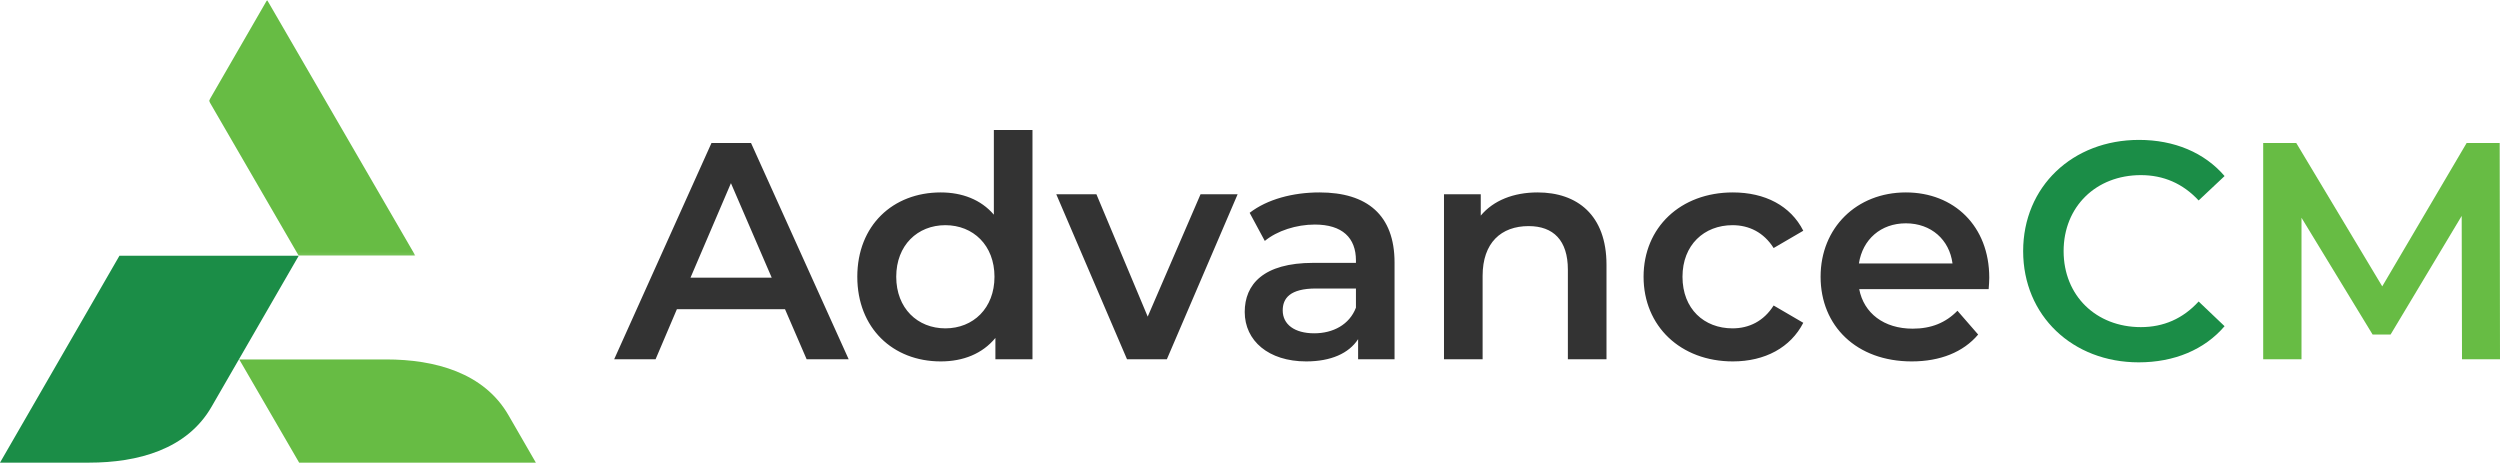
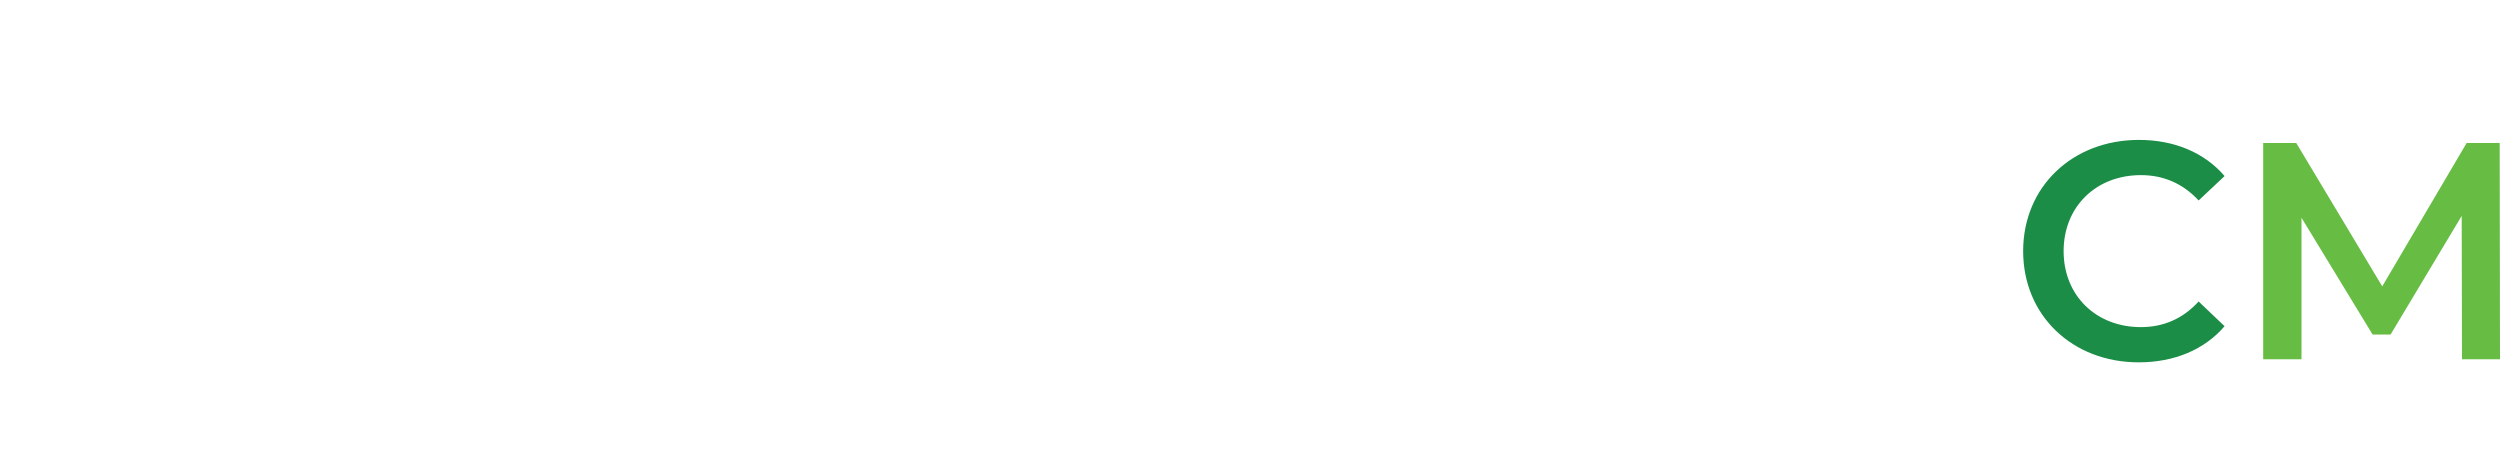
<svg xmlns="http://www.w3.org/2000/svg" xmlns:xlink="http://www.w3.org/1999/xlink" width="810.563px" height="150px" viewBox="0 0 810.563 150" version="1.1">
  <title>Group 15</title>
  <defs>
-     <polygon id="path-1" points="0 0 66.959 0 66.959 82.92 0 82.92" />
-   </defs>
+     </defs>
  <g id="Page-1" stroke="none" stroke-width="1" fill="none" fill-rule="evenodd">
    <g id="Group-14">
-       <path d="M617.924,72.406 C626.14,72.406 632.052,77.716 633.054,85.43 L602.704,85.43 C603.903,77.615 609.81,72.406 617.924,72.406 L617.924,72.406 Z M644.969,90.036 C644.969,73.307 633.55,62.389 617.924,62.389 C602,62.389 590.282,73.808 590.282,89.733 C590.282,105.662 601.899,117.178 619.832,117.178 C629.045,117.178 636.557,114.176 641.365,108.466 L634.653,100.752 C630.847,104.66 626.14,106.563 620.131,106.563 C610.813,106.563 604.303,101.552 602.8,93.742 L644.772,93.742 C644.873,92.542 644.969,91.039 644.969,90.036 L644.969,90.036 Z M561.83,117.178 C572.252,117.178 580.564,112.672 584.669,104.66 L575.056,99.051 C571.847,104.159 567.039,106.462 561.734,106.462 C552.517,106.462 545.506,100.155 545.506,89.733 C545.506,79.417 552.517,73.009 561.734,73.009 C567.039,73.009 571.847,75.312 575.056,80.419 L584.669,74.811 C580.564,66.697 572.252,62.389 561.83,62.389 C544.904,62.389 532.887,73.707 532.887,89.733 C532.887,105.763 544.904,117.178 561.83,117.178 L561.83,117.178 Z M498.528,62.389 C490.713,62.389 484.203,64.996 480.098,69.901 L480.098,62.991 L468.178,62.991 L468.178,116.479 L480.7,116.479 L480.7,89.434 C480.7,78.718 486.709,73.307 495.623,73.307 C503.635,73.307 508.343,77.914 508.343,87.434 L508.343,116.479 L520.865,116.479 L520.865,85.83 C520.865,69.703 511.349,62.389 498.528,62.389 L498.528,62.389 Z M426.105,108.066 C419.697,108.066 415.89,105.161 415.89,100.651 C415.89,96.748 418.193,93.539 426.707,93.539 L439.63,93.539 L439.63,99.75 C437.524,105.262 432.219,108.066 426.105,108.066 L426.105,108.066 Z M427.81,62.389 C419.195,62.389 410.884,64.591 405.17,69 L410.079,78.116 C414.088,74.811 420.299,72.806 426.307,72.806 C435.221,72.806 439.63,77.114 439.63,84.428 L439.63,85.228 L425.806,85.228 C409.578,85.228 403.57,92.238 403.57,101.152 C403.57,110.471 411.284,117.178 423.503,117.178 C431.516,117.178 437.327,114.576 440.333,109.969 L440.333,116.479 L452.147,116.479 L452.147,85.127 C452.147,69.703 443.239,62.389 427.81,62.389 L427.81,62.389 Z M389.245,62.991 L372.116,102.655 L355.488,62.991 L342.47,62.991 L365.404,116.479 L378.327,116.479 L401.267,62.991 L389.245,62.991 Z M306.506,106.462 C297.491,106.462 290.582,99.952 290.582,89.733 C290.582,79.518 297.491,73.009 306.506,73.009 C315.521,73.009 322.435,79.518 322.435,89.733 C322.435,99.952 315.521,106.462 306.506,106.462 L306.506,106.462 Z M322.233,42.153 L322.233,69.602 C318.027,64.692 311.917,62.389 305.003,62.389 C289.478,62.389 277.958,73.105 277.958,89.733 C277.958,106.365 289.478,117.178 305.003,117.178 C312.317,117.178 318.528,114.677 322.734,109.57 L322.734,116.479 L334.756,116.479 L334.756,42.153 L322.233,42.153 Z M223.873,90.036 L236.988,59.387 L250.214,90.036 L223.873,90.036 Z M261.532,116.479 L275.159,116.479 L243.503,46.364 L230.681,46.364 L199.131,116.479 L212.555,116.479 L219.464,100.251 L254.522,100.251 L261.532,116.479 Z" id="Fill-1" fill="#333333" />
      <path d="M693.419,117.48 C704.94,117.48 714.754,113.375 721.264,105.762 L712.851,97.749 C707.744,103.357 701.432,106.06 694.123,106.06 C679.596,106.06 669.077,95.846 669.077,81.42 C669.077,66.999 679.596,56.779 694.123,56.779 C701.432,56.779 707.744,59.482 712.851,64.994 L721.264,57.083 C714.754,49.47 704.94,45.36 693.52,45.36 C671.983,45.36 655.957,60.485 655.957,81.42 C655.957,102.355 671.983,117.48 693.419,117.48" id="Fill-3" fill="#1B8D47" />
      <polygon id="Fill-5" fill="#67BC44" points="810.563 116.48 810.462 46.365 799.746 46.365 772.383 92.842 744.505 46.365 733.784 46.365 733.784 116.48 746.206 116.48 746.206 70.605 769.261 108.467 775.086 108.467 798.142 70.003 798.243 116.48" />
-       <path d="M96.991,150 L173.741,150 L164.851,134.6 C156.91,120.849 141.039,116.537 125.163,116.537 C109.296,116.542 93.435,116.537 77.568,116.537 L96.991,150 Z" id="Fill-7" fill="#67BC44" />
-       <path d="M38.729,82.92 L0,150 L28.871,150 C44.747,150 60.618,145.688 68.554,131.941 L96.857,82.92 L38.729,82.92 Z" id="Fill-9" fill="#1B8D47" />
      <g id="Group-13" transform="translate(67.728, 0)">
        <mask id="mask-2" fill="white">
          <use xlink:href="#path-1" />
        </mask>
        <g id="Clip-12" />
        <polygon id="Fill-11" fill="#67BC44" mask="url(#mask-2)" points="0 32.69 29.126 82.92 66.959 82.92 18.873 -0.002" />
      </g>
    </g>
  </g>
</svg>